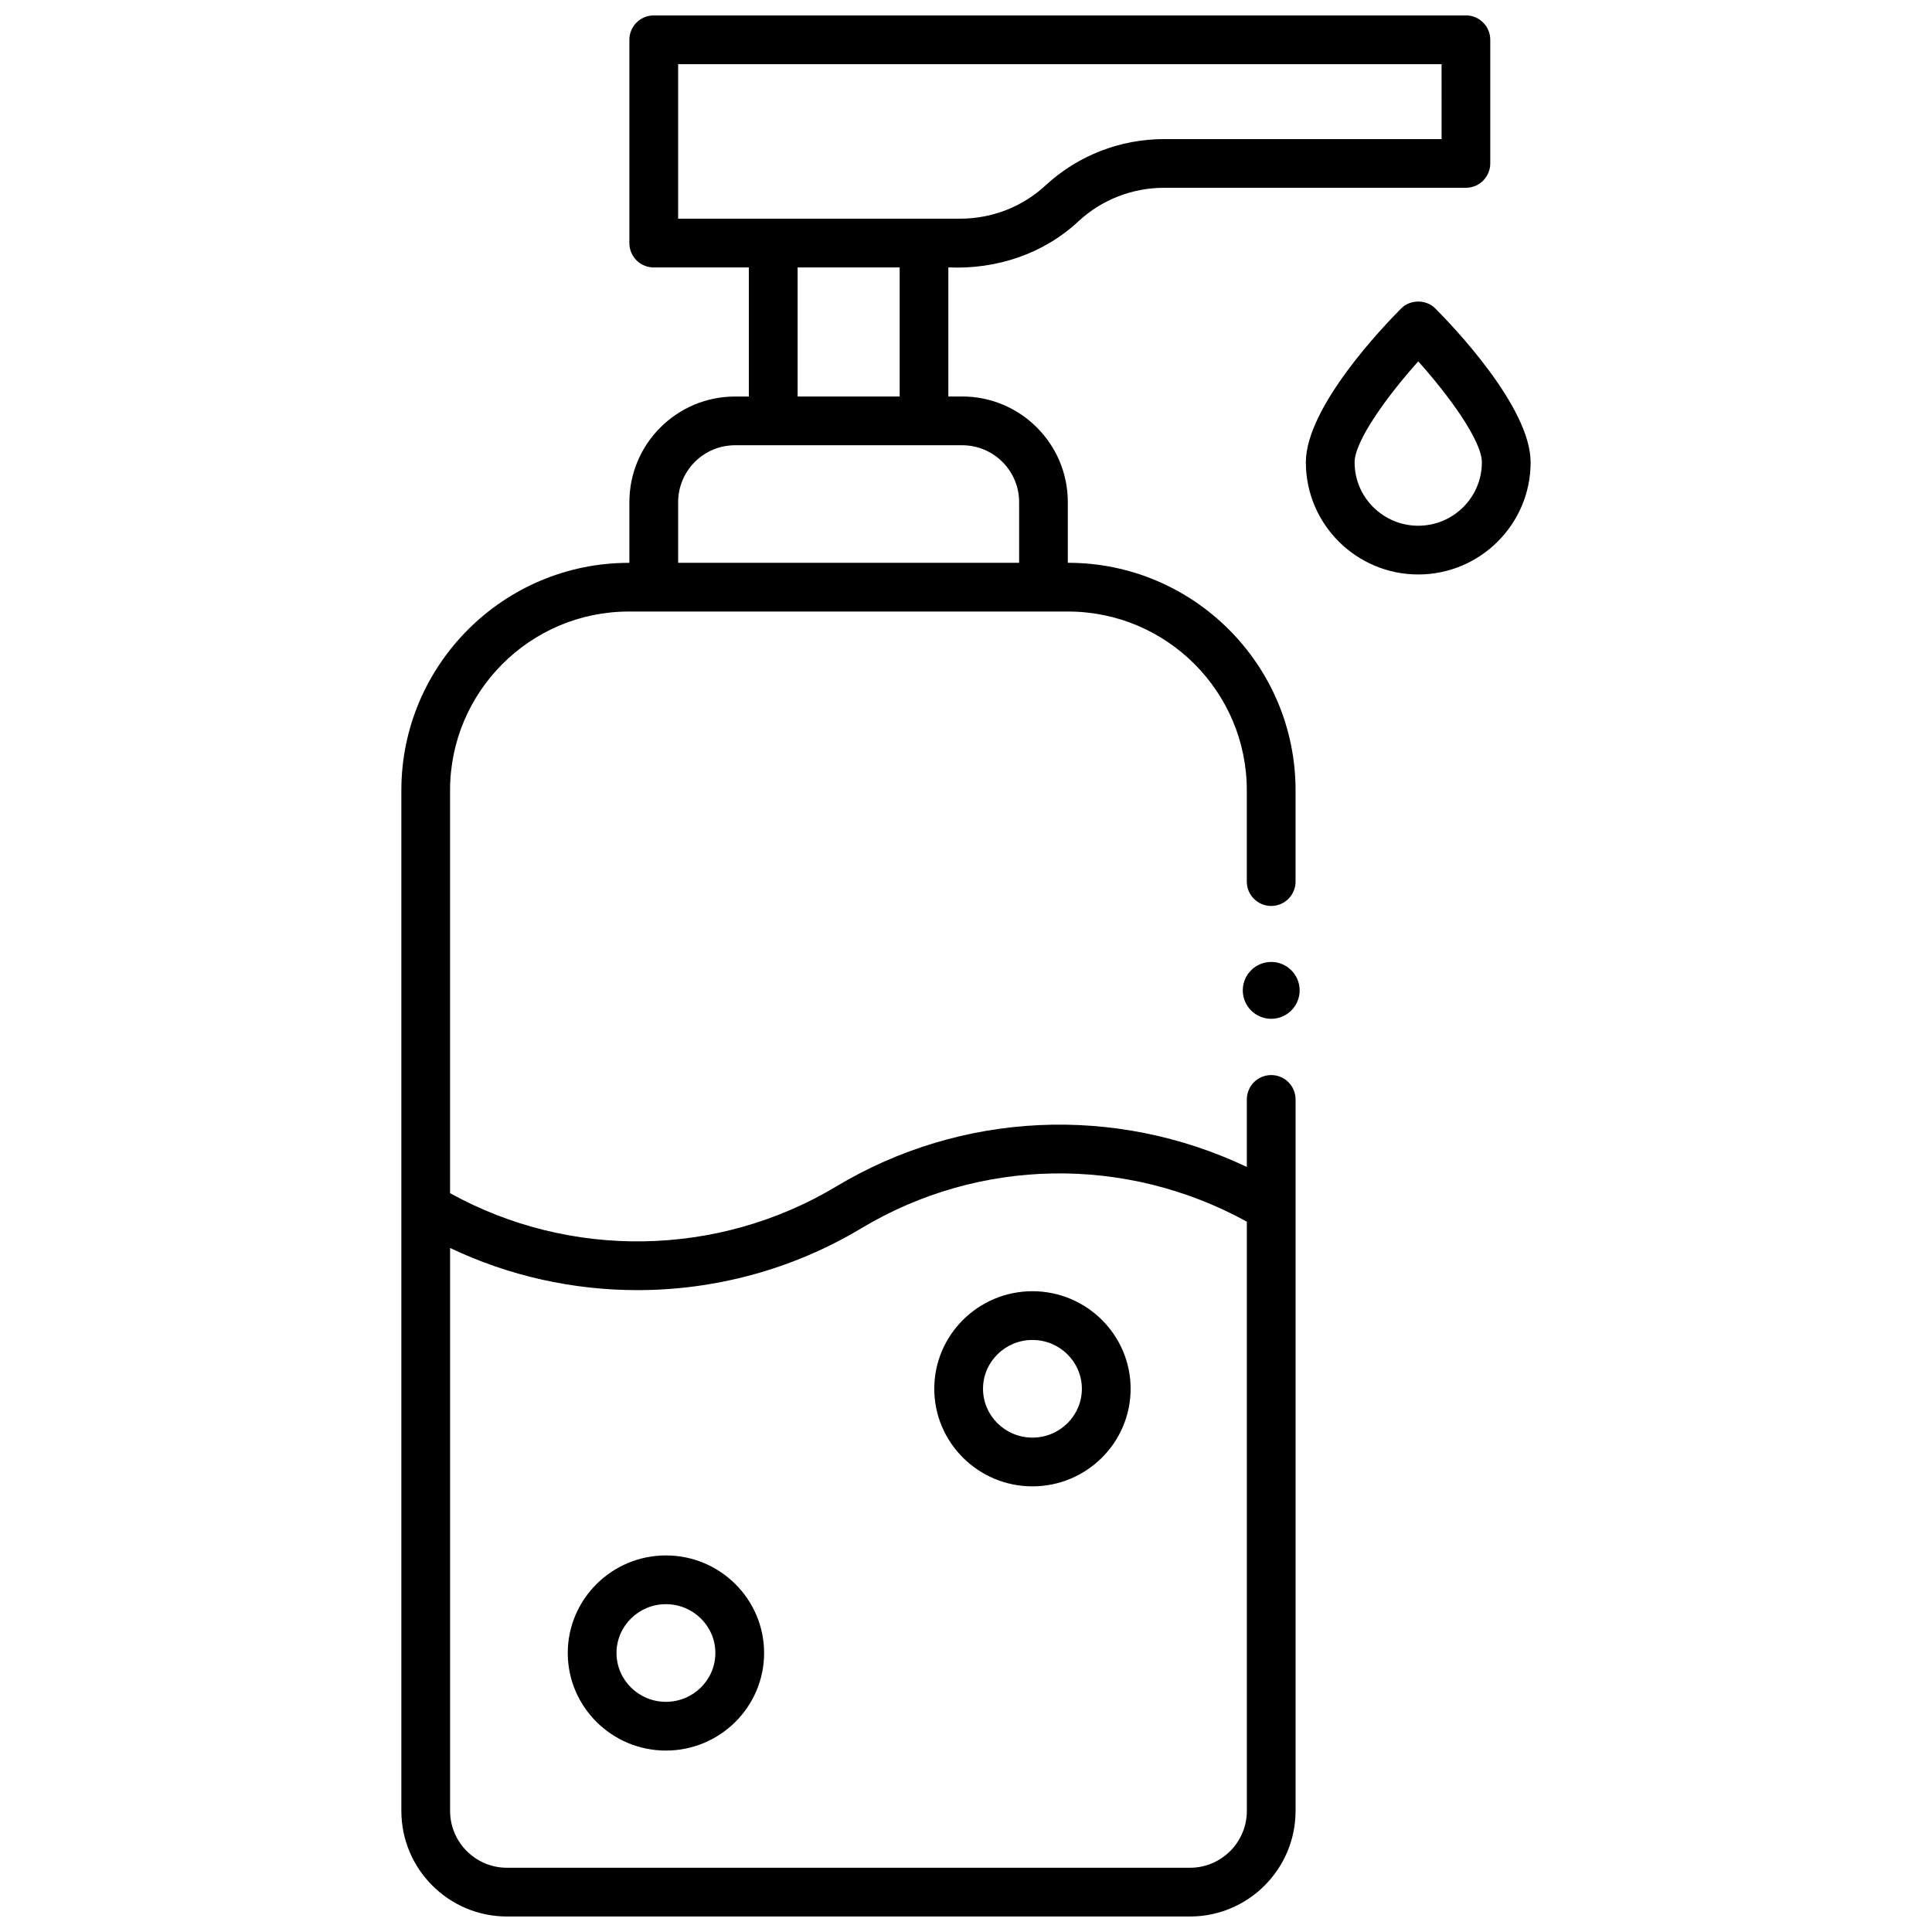
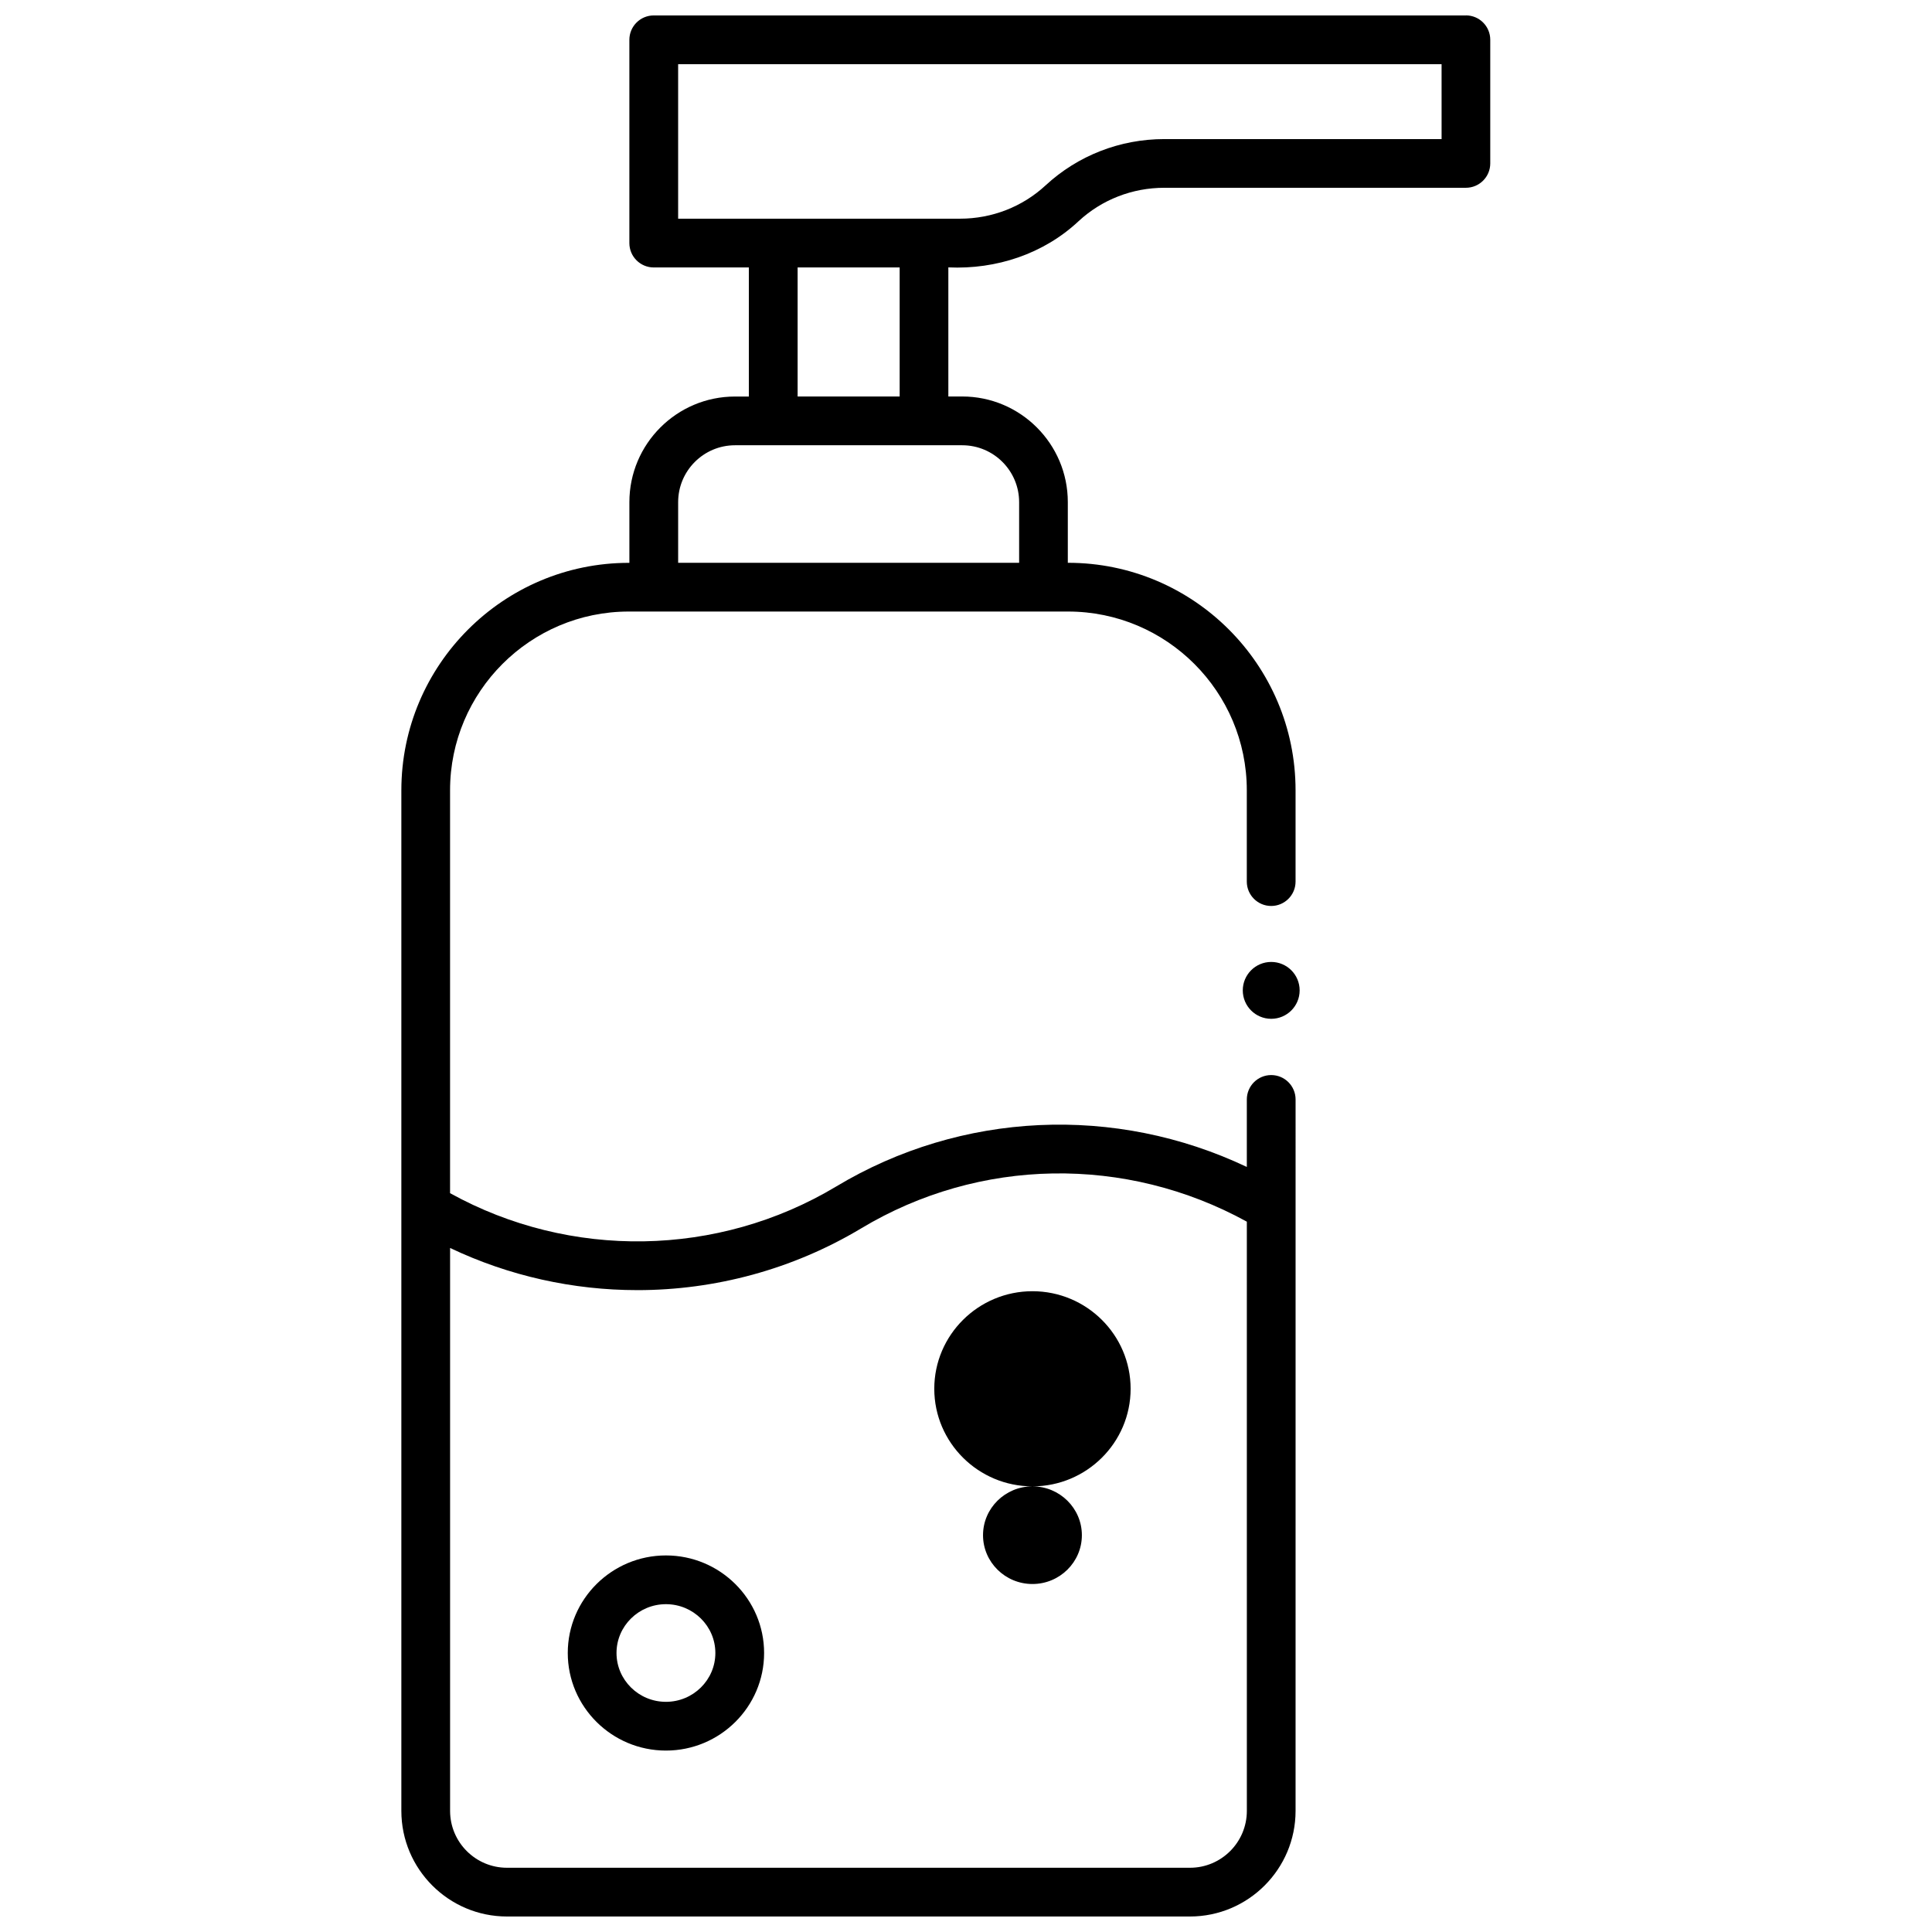
<svg xmlns="http://www.w3.org/2000/svg" width="800px" height="800px" version="1.1" viewBox="144 144 512 512">
  <defs>
    <clipPath id="a">
      <path d="m250 148.09h289v503.81h-289z" />
    </clipPath>
  </defs>
-   <path d="m519.85 296.24c-16.422 0-29.785-13.328-29.785-29.711 0-14.77 21.008-36.523 25.215-40.734 2.406-2.504 6.731-2.504 9.137 0 4.211 4.215 25.215 25.969 25.215 40.734 0 16.383-13.359 29.711-29.781 29.711zm0-56.469c-7.969 8.883-16.867 20.992-16.867 26.762 0 9.258 7.566 16.793 16.867 16.793 9.301-0.004 16.863-7.535 16.863-16.797 0-5.781-8.895-17.887-16.863-26.758z" />
  <path d="m488.42 406.46c0 4.164-3.375 7.535-7.535 7.535-4.16 0-7.535-3.371-7.535-7.535 0-4.16 3.375-7.535 7.535-7.535 4.16 0 7.535 3.375 7.535 7.535" />
  <path d="m320.48 607.92c14.344 0 26.016-11.598 26.016-25.859 0-14.258-11.672-25.855-26.016-25.855s-26.016 11.598-26.016 25.855 11.672 25.859 26.016 25.859zm0-38.797c7.223 0 13.098 5.805 13.098 12.938 0 7.137-5.875 12.941-13.098 12.941-7.223 0-13.098-5.805-13.098-12.941 0-7.133 5.875-12.938 13.098-12.938z" />
-   <path d="m417.61 537.9c14.344 0 26.016-11.598 26.016-25.859 0-14.258-11.672-25.855-26.016-25.855s-26.016 11.598-26.016 25.855c0 14.258 11.672 25.859 26.016 25.859zm0-38.797c7.223 0 13.098 5.805 13.098 12.938 0 7.137-5.875 12.941-13.098 12.941-7.223 0-13.098-5.805-13.098-12.941 0-7.133 5.875-12.938 13.098-12.938z" />
+   <path d="m417.61 537.9c14.344 0 26.016-11.598 26.016-25.859 0-14.258-11.672-25.855-26.016-25.855s-26.016 11.598-26.016 25.855c0 14.258 11.672 25.859 26.016 25.859zc7.223 0 13.098 5.805 13.098 12.938 0 7.137-5.875 12.941-13.098 12.941-7.223 0-13.098-5.805-13.098-12.941 0-7.133 5.875-12.938 13.098-12.938z" />
  <g clip-path="url(#a)">
    <path d="m532.49 148.09h-215.24c-3.566 0-6.461 2.894-6.461 6.461v53.867c0 3.566 2.894 6.461 6.461 6.461h25.203v34.207h-3.672c-15.434 0-27.988 12.555-27.988 27.988v16.086h-0.145c-33.242 0-60.285 27.043-60.285 60.285v270.46c0 15.434 12.555 27.988 27.988 27.988h181c15.434 0 27.988-12.555 27.988-27.988l0.004-188.54c0-3.566-2.894-6.461-6.461-6.461-3.566 0-6.461 2.894-6.461 6.461v17.891c-34.824-16.523-75.621-14.789-108.88 5.211-31.246 18.715-70.41 19.371-102.27 1.734v-106.77c0-26.117 21.25-47.367 47.367-47.367h116.41c26.117 0 47.367 21.25 47.367 47.367v24.199c0 3.566 2.894 6.461 6.461 6.461 3.566 0 6.461-2.894 6.461-6.461v-24.199c0-33.242-27.043-60.285-60.285-60.285h-0.07v-16.086c0-15.434-12.555-27.988-27.988-27.988h-3.672v-34.211c12.719 0.578 25.262-3.57 34.535-12.266 6.156-5.695 14.219-8.832 22.695-8.832h79.922c3.566 0 6.461-2.894 6.461-6.461v-32.766c0-3.566-2.891-6.461-6.457-6.461zm-219.6 337.81c20.57 0 41.129-5.465 59.305-16.352 31.316-18.828 70.16-19.426 102.23-1.793l0.004 156.15c0 8.312-6.762 15.07-15.07 15.07h-181.01c-8.312 0-15.07-6.762-15.07-15.07v-149.18c15.66 7.453 32.637 11.172 49.605 11.172zm101.19-208.83v16.086h-90.363v-16.086c0-8.312 6.762-15.07 15.07-15.07h60.219c8.312 0 15.074 6.762 15.074 15.07zm-31.66-27.988h-27.043v-34.207h27.043zm143.61-68.223h-73.465c-11.742 0-22.914 4.356-31.469 12.266-6.156 5.695-14.215 8.832-22.695 8.832h-74.688v-40.949h202.32l0.004 19.852z" />
  </g>
</svg>